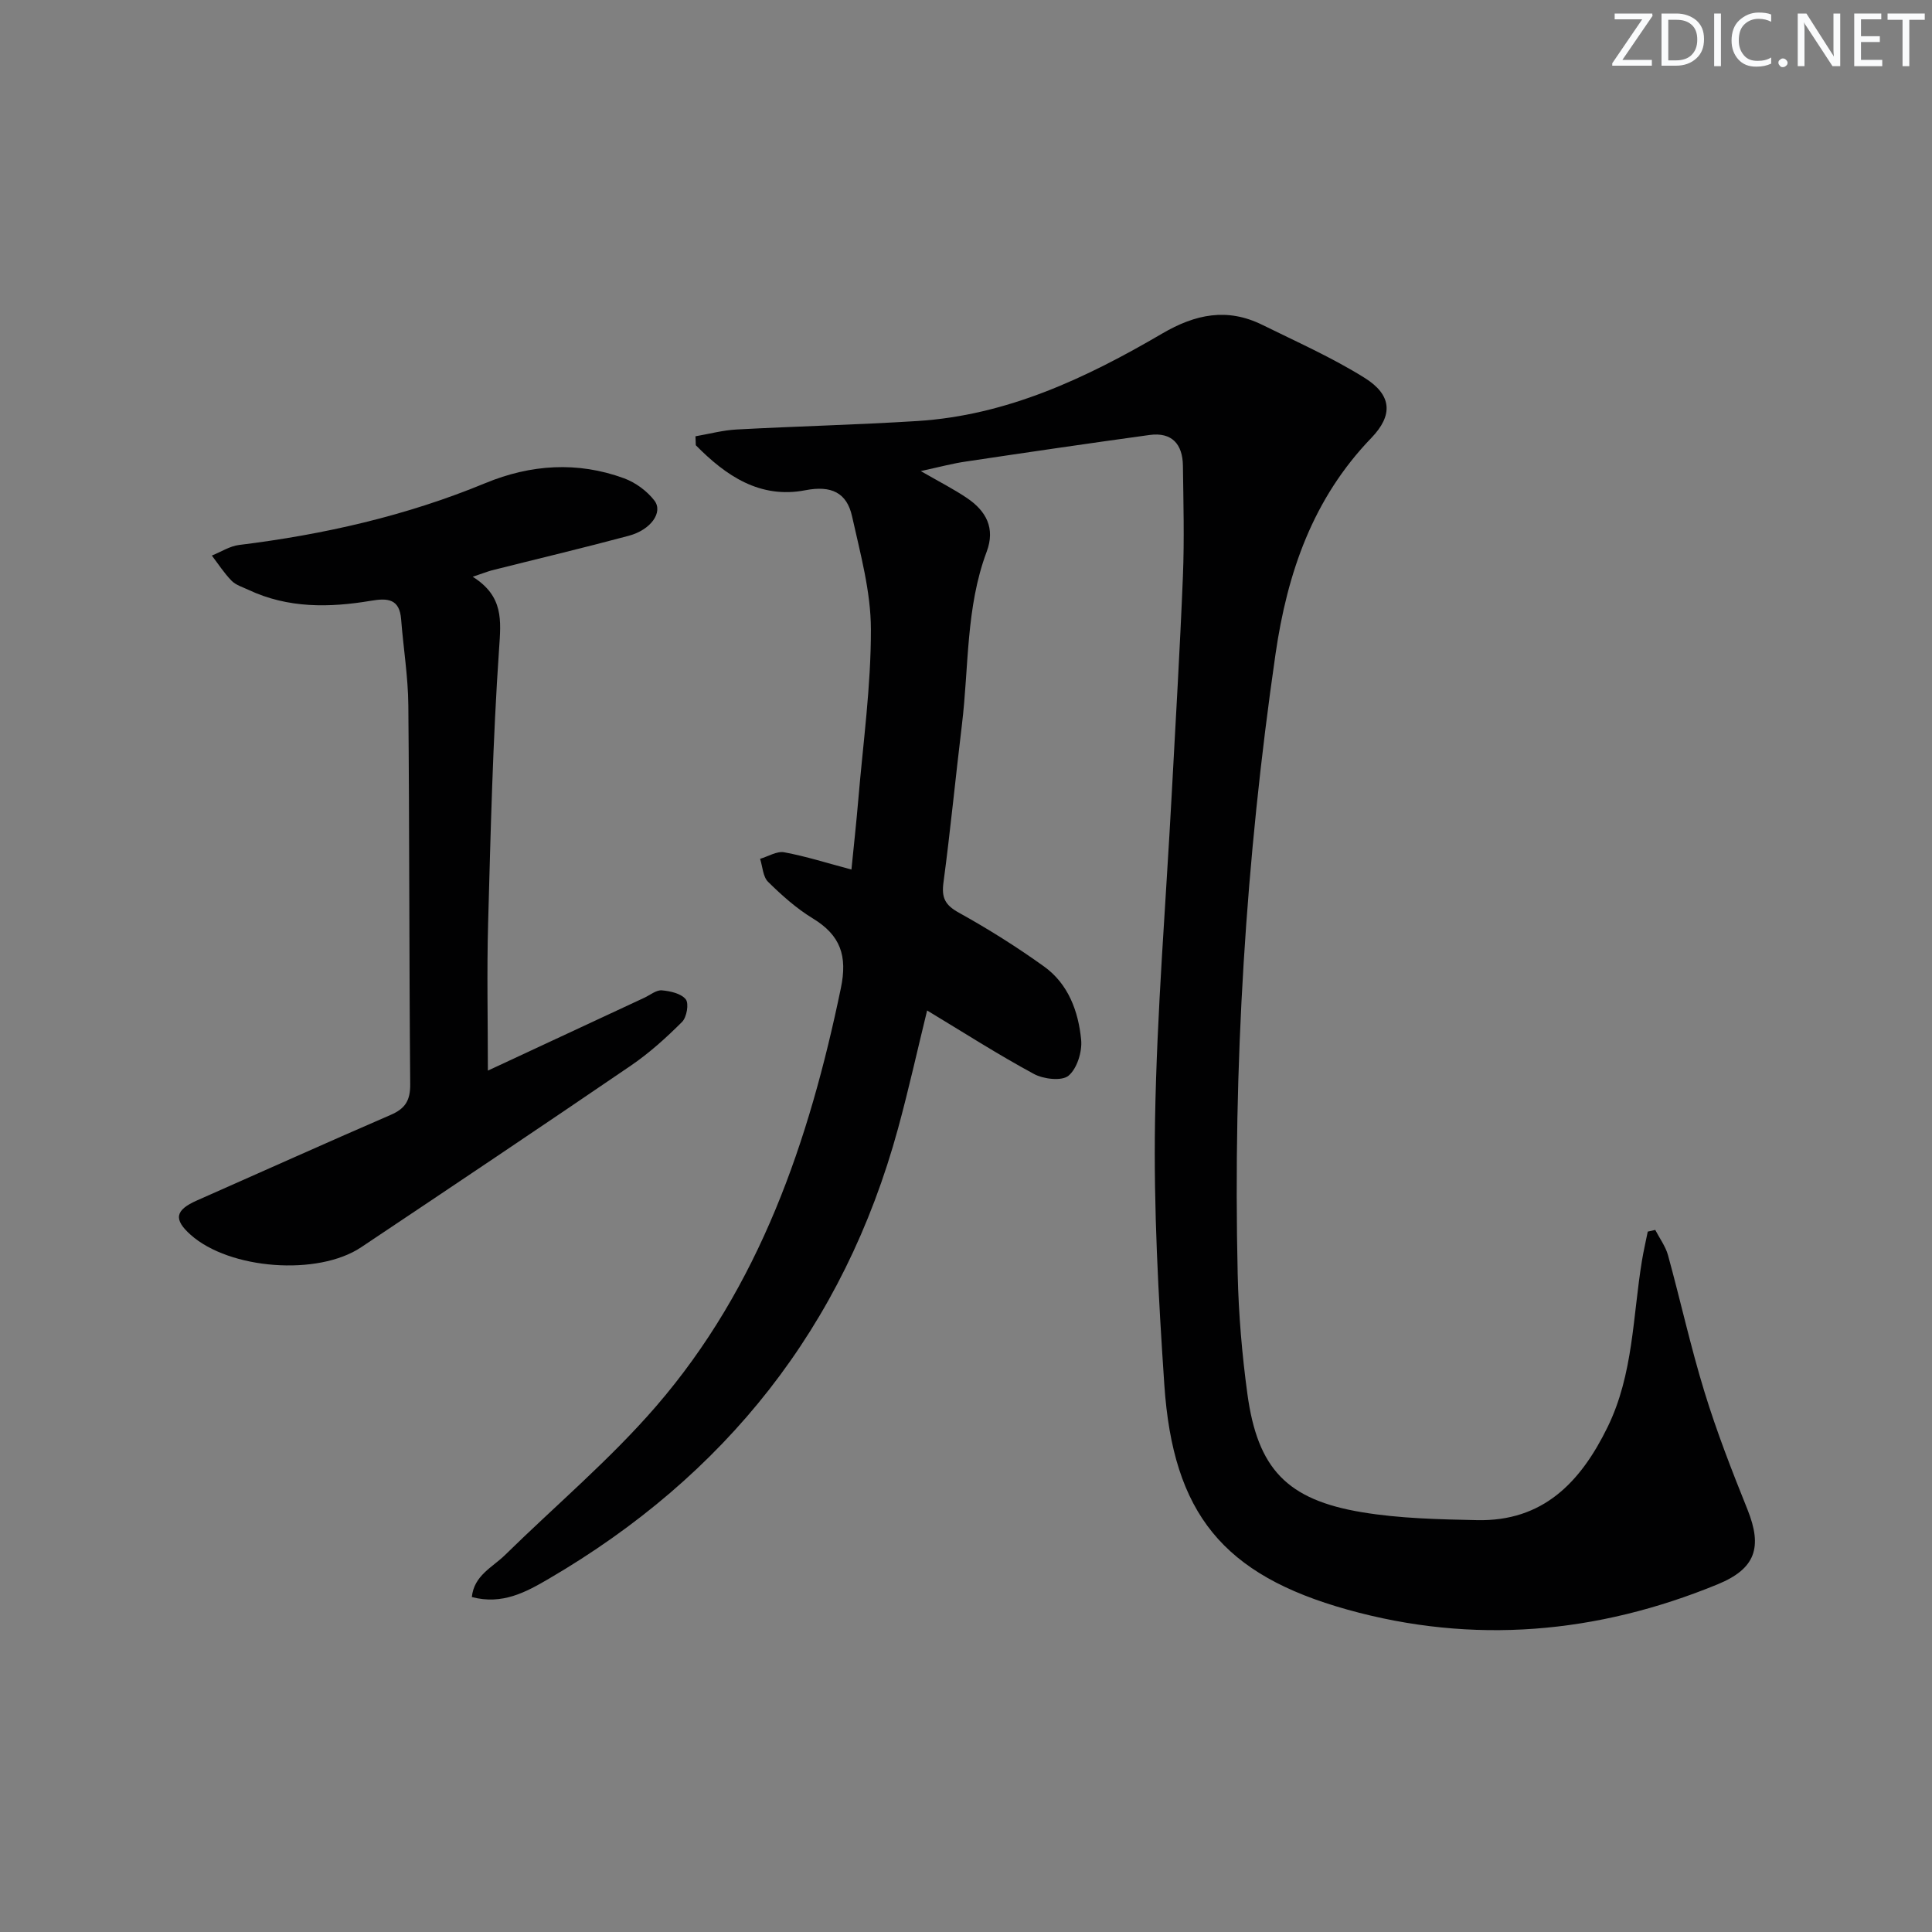
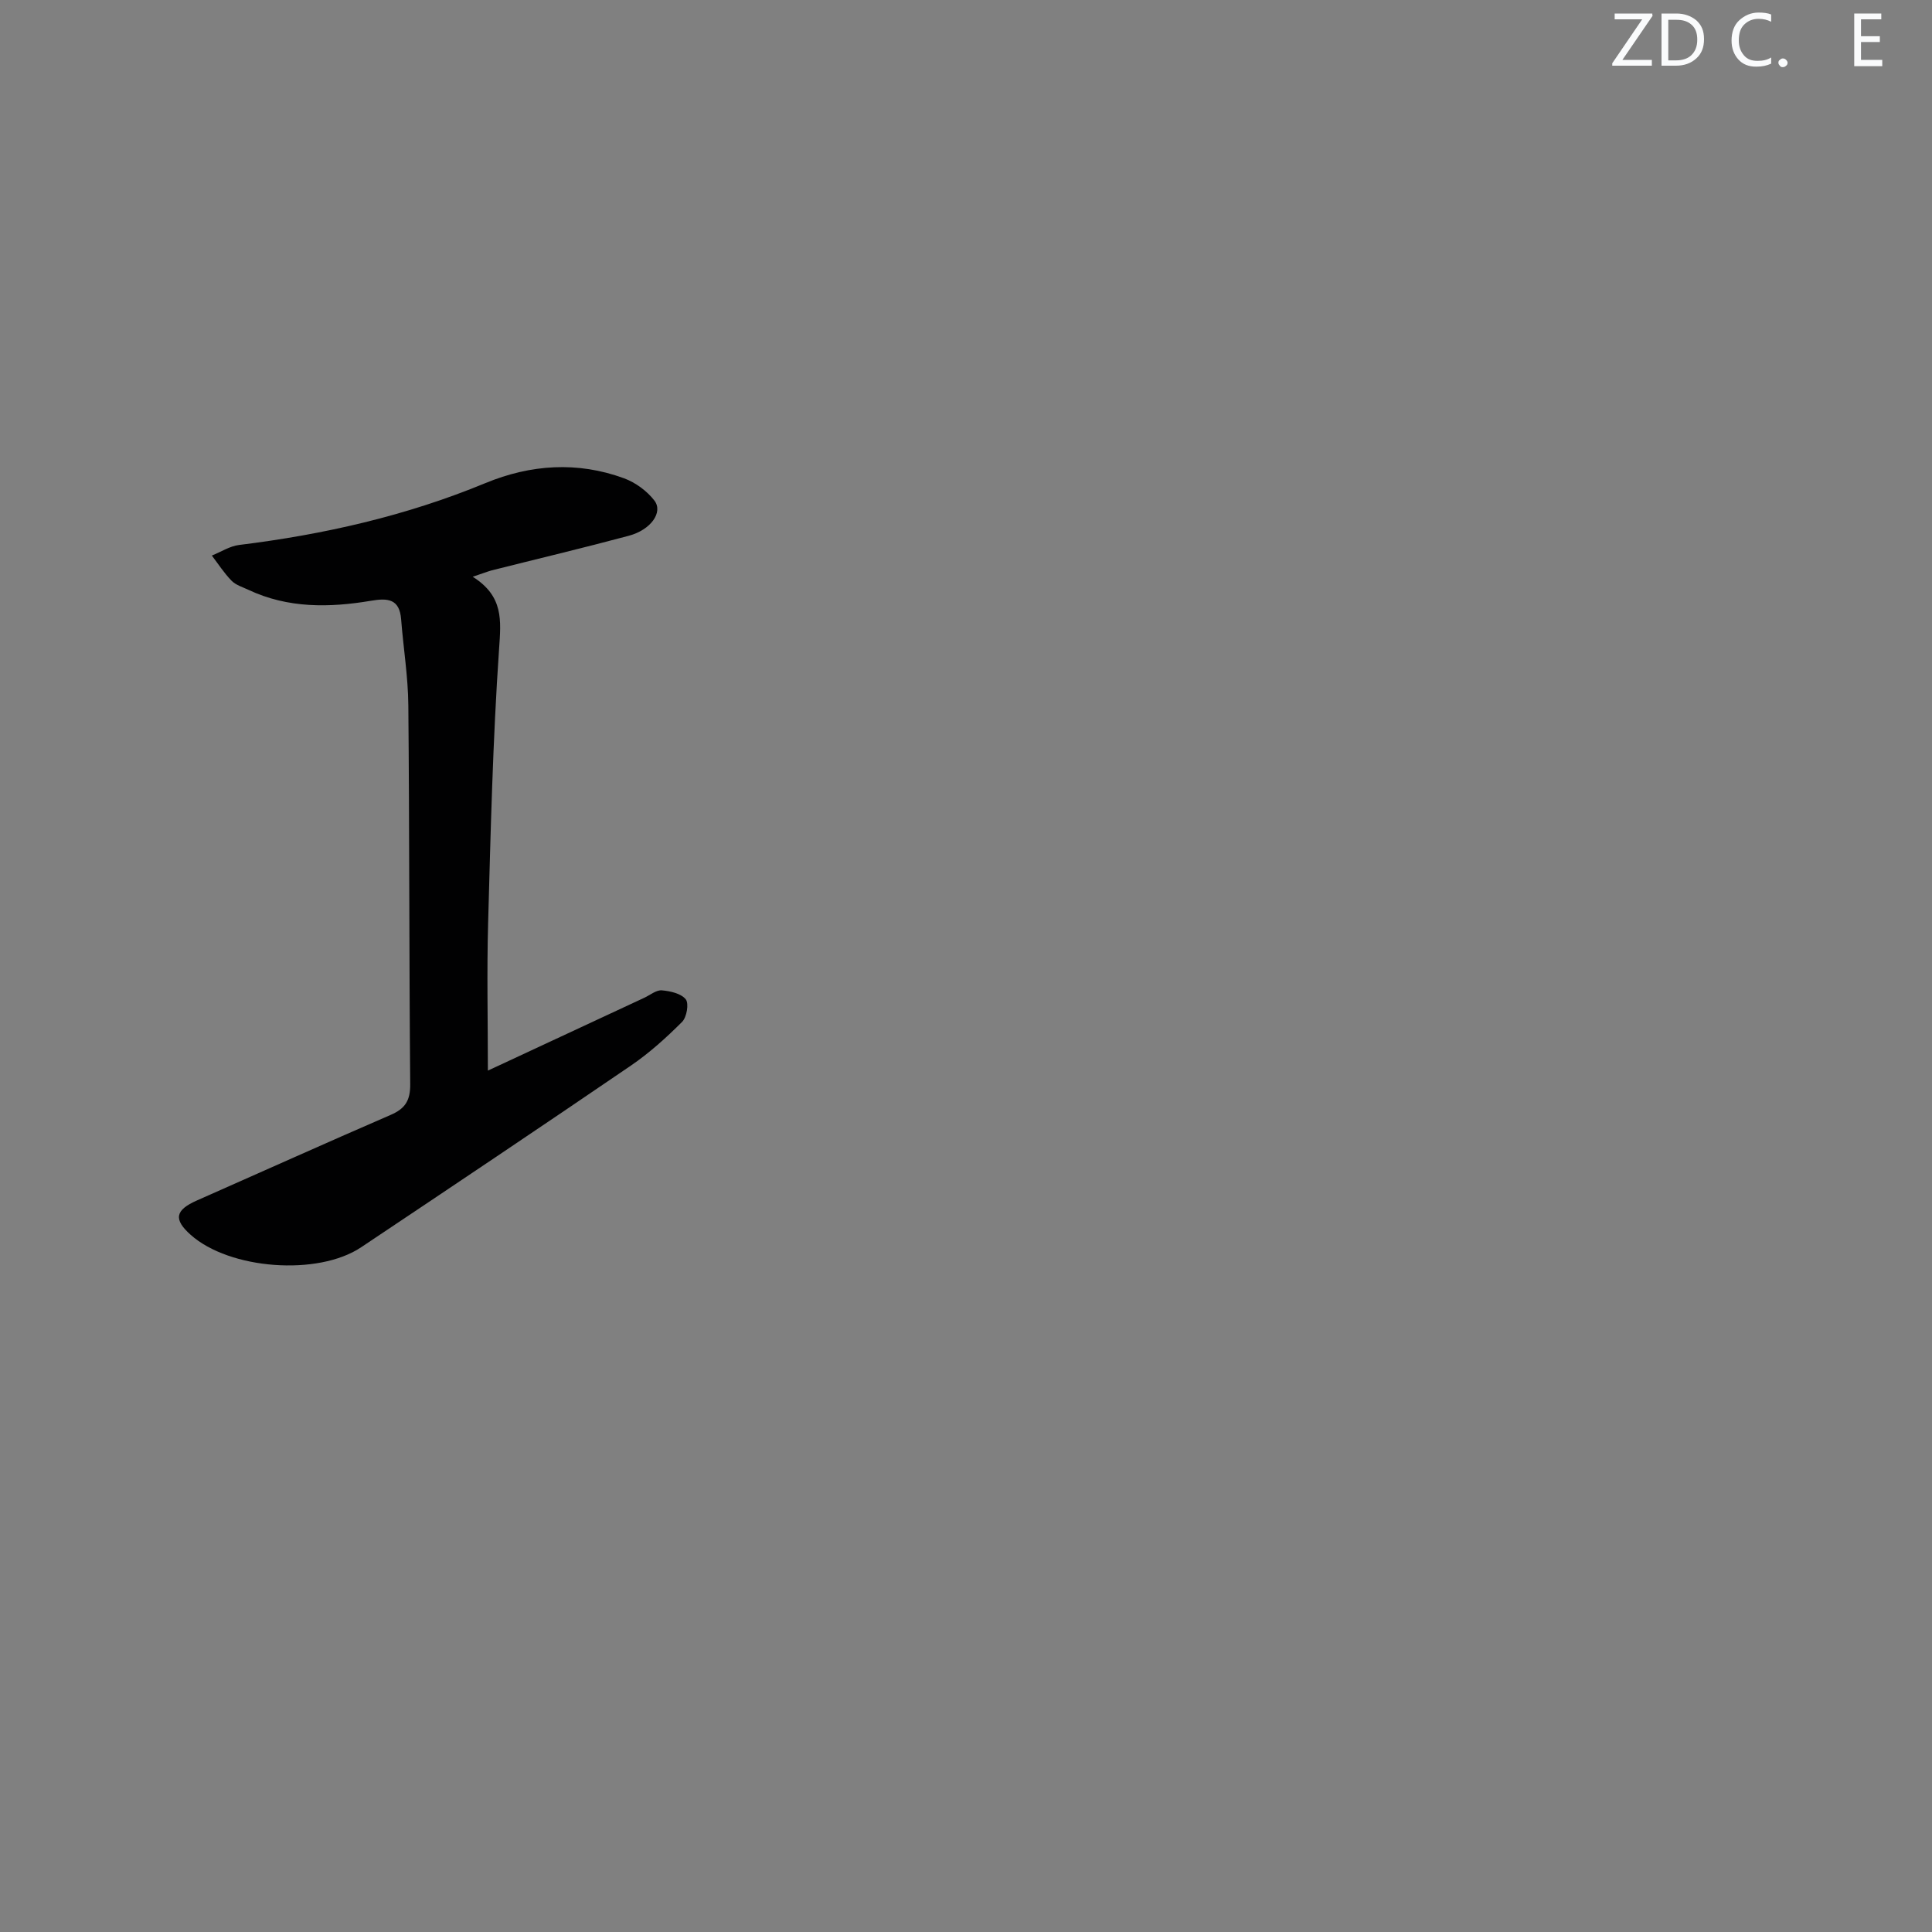
<svg xmlns="http://www.w3.org/2000/svg" enable-background="new 0 0 400 400" viewBox="0 0 400 400">
  <rect x="0" y="0" width="400" height="400" fill="#808080" stroke="none" />
  <g fill="#fafbfc">
    <path d="m342.2 3.2-6.3 9.2h6.1v1.2h-8.2v-.5l6.2-9.1h-5.7v-1.2h7.8v.4z" />
    <path d="m344 13.7v-10.9h3.1c1.6 0 3 .5 4.1 1.4 1.1 1 1.6 2.2 1.6 3.9s-.5 3-1.6 4-2.5 1.5-4.2 1.5h-3zm1.4-9.6v8.4h1.6c1.4 0 2.5-.4 3.2-1.1.8-.8 1.2-1.8 1.2-3.2s-.4-2.4-1.2-3.1-1.8-1-3.1-1z" />
-     <path d="m356.3 2.8v10.9h-1.4v-10.9z" />
    <path d="m366.6 13.2c-.8.4-1.8.6-3 .6-1.6 0-2.8-.5-3.7-1.5s-1.4-2.3-1.4-3.9c0-1.7.5-3.2 1.6-4.2s2.4-1.6 4-1.6c1 0 1.9.1 2.6.4v1.5c-.8-.4-1.6-.6-2.6-.6-1.2 0-2.2.4-3 1.2s-1.1 1.9-1.1 3.3c0 1.3.4 2.3 1.1 3.1s1.6 1.1 2.8 1.1c1.1 0 2-.2 2.8-.7v1.3z" />
    <path d="m368.2 13c0-.3.1-.5.3-.6.2-.2.4-.3.6-.3.3 0 .5.1.7.3s.3.4.3.6-.1.5-.3.6c-.2.2-.4.3-.7.3s-.5-.1-.6-.3c-.2-.2-.3-.4-.3-.6z" />
-     <path d="m381.1 13.7h-1.7l-5.5-8.4c-.2-.2-.3-.5-.4-.7 0 .2.1.8.1 1.5v7.6h-1.4v-10.9h1.8l5.3 8.3c.3.4.4.6.4.8 0-.3-.1-.8-.1-1.6v-7.5h1.4v10.9z" />
    <path d="m389.7 13.7h-5.8v-10.9h5.6v1.2h-4.2v3.5h3.9v1.2h-3.9v3.7h4.4z" />
-     <path d="m398.4 4.1h-3.1v9.6h-1.4v-9.6h-3.1v-1.3h7.7v1.3z" />
  </g>
-   <path d="m190.63 97.53c3.92 2.26 6.87 3.75 9.58 5.59 3.95 2.67 5.9 6.22 4.07 11.11-4.34 11.57-3.67 23.87-5.13 35.86-1.32 10.88-2.37 21.8-3.82 32.66-.42 3.15.36 4.64 3.19 6.21 6.08 3.37 12 7.09 17.65 11.15 5.02 3.61 7.1 9.28 7.67 15.16.24 2.47-.84 5.95-2.61 7.44-1.38 1.16-5.18.72-7.17-.36-7.44-4.02-14.58-8.6-22.11-13.14-2 8.14-3.81 16.34-6.02 24.43-11.22 41.08-35.76 71.89-72.36 93.26-4.68 2.73-9.58 5.42-15.88 3.75.45-4.48 4.27-6.15 6.85-8.68 10.45-10.25 21.74-19.75 31.28-30.79 21.47-24.84 31.7-54.93 38.27-86.58 1.4-6.73-.08-10.97-5.82-14.46-3.38-2.06-6.42-4.78-9.25-7.57-1.07-1.06-1.13-3.14-1.65-4.76 1.68-.49 3.48-1.64 5.01-1.35 4.52.84 8.94 2.25 13.9 3.57.5-5.01 1.02-9.73 1.42-14.46.99-11.76 2.64-23.53 2.61-35.3-.01-7.8-2.19-15.66-3.9-23.37-1.09-4.92-4.32-6.44-9.68-5.4-9.42 1.82-16.48-3.03-22.67-9.32-.02-.62-.05-1.23-.07-1.85 2.84-.49 5.67-1.26 8.54-1.41 12.45-.67 24.92-.97 37.37-1.75 18.6-1.16 35-8.91 50.7-18.1 6.93-4.06 13.5-5.38 20.73-1.82 7.13 3.52 14.45 6.77 21.18 10.97 5.69 3.55 5.96 7.73 1.41 12.45-12.09 12.54-17.39 27.86-19.84 44.76-6.17 42.58-8.82 85.35-7.83 128.35.19 8.29.89 16.61 2.01 24.83 2.12 15.49 8.17 21.89 23.71 24.48 7.82 1.3 15.87 1.47 23.83 1.64 13.68.3 21.45-7.85 27.04-19.28 5.34-10.93 5.2-22.87 7.11-34.45.33-2.01.8-4.01 1.2-6.01.52-.12 1.03-.23 1.55-.35.9 1.74 2.13 3.39 2.64 5.23 2.59 9.42 4.69 18.99 7.56 28.33 2.53 8.24 5.67 16.31 8.89 24.31 3.16 7.87 1.67 12.29-6.18 15.51-24.94 10.24-50.58 12.51-76.62 5.24-25.78-7.2-36.13-19.9-37.93-46.57-1.23-18.24-2.23-36.55-1.92-54.81.38-22.42 2.24-44.82 3.44-67.23.81-15.12 1.72-30.23 2.33-45.35.31-7.62.1-15.26 0-22.89-.06-4.44-2.27-6.99-6.92-6.35-12.65 1.74-25.28 3.59-37.9 5.48-2.79.39-5.52 1.14-9.46 1.99z" fill="#010102" />
  <path d="m97.87 119.41c6.42 4.04 5.86 9.04 5.46 14.92-1.3 18.9-1.75 37.85-2.27 56.8-.28 10.09-.05 20.2-.05 30.53 10.52-4.9 21.46-10 32.4-15.09 1.2-.56 2.46-1.62 3.61-1.53 1.75.15 4 .65 4.96 1.86.69.87.2 3.71-.76 4.67-3.28 3.28-6.78 6.44-10.6 9.05-18.54 12.65-37.2 25.15-55.86 37.62-8.97 5.99-27.25 4.58-35.28-2.58-3.6-3.21-3.23-5.12 1.3-7.12 13.37-5.9 26.69-11.91 40.1-17.71 3.04-1.31 4.08-3.01 4.05-6.38-.23-26.14-.15-52.29-.39-78.43-.05-5.94-1.03-11.86-1.49-17.8-.33-4.24-2.76-4.43-6.23-3.84-8.62 1.45-17.2 1.59-25.38-2.26-1.2-.57-2.61-.98-3.49-1.88-1.54-1.57-2.75-3.46-4.09-5.22 1.88-.75 3.7-1.95 5.64-2.19 17.54-2.16 34.61-6.03 51-12.81 9.37-3.87 19.08-4.53 28.71-.99 2.36.87 4.74 2.61 6.27 4.6 1.87 2.42-.73 6.07-5.28 7.29-9.44 2.53-18.96 4.79-28.44 7.18-.95.27-1.87.64-3.89 1.31z" fill="#010102" />
</svg>